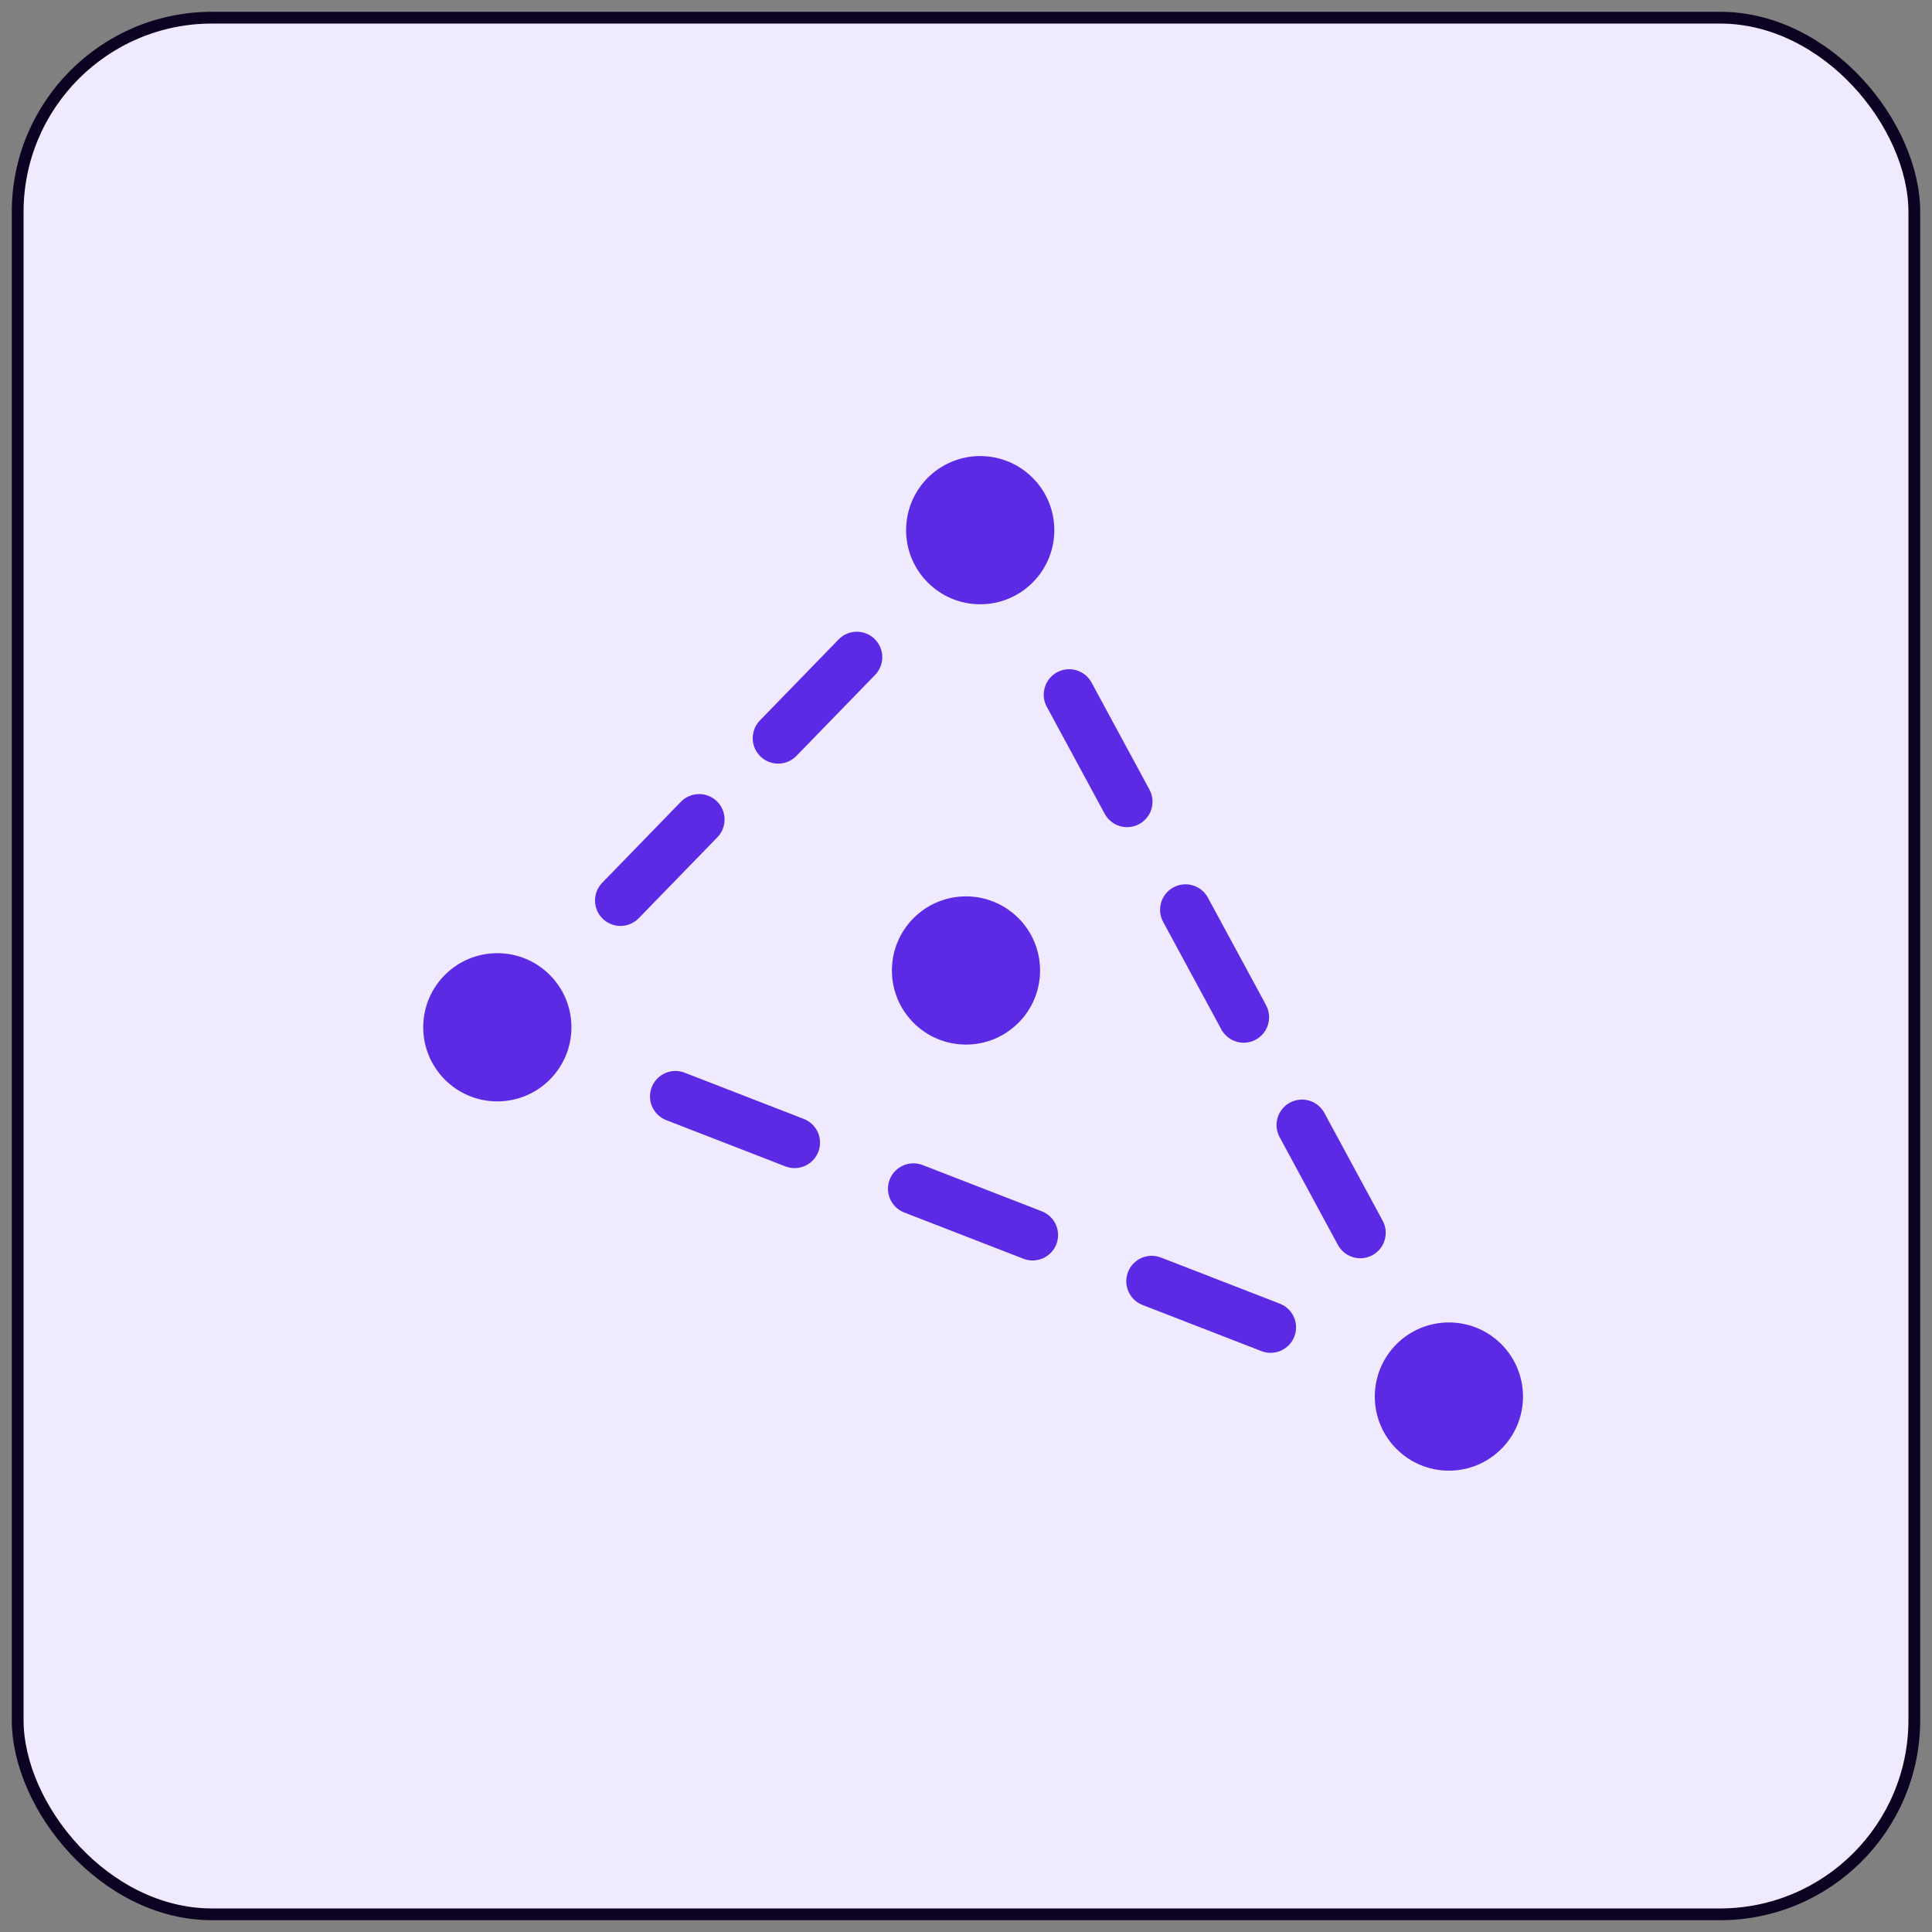
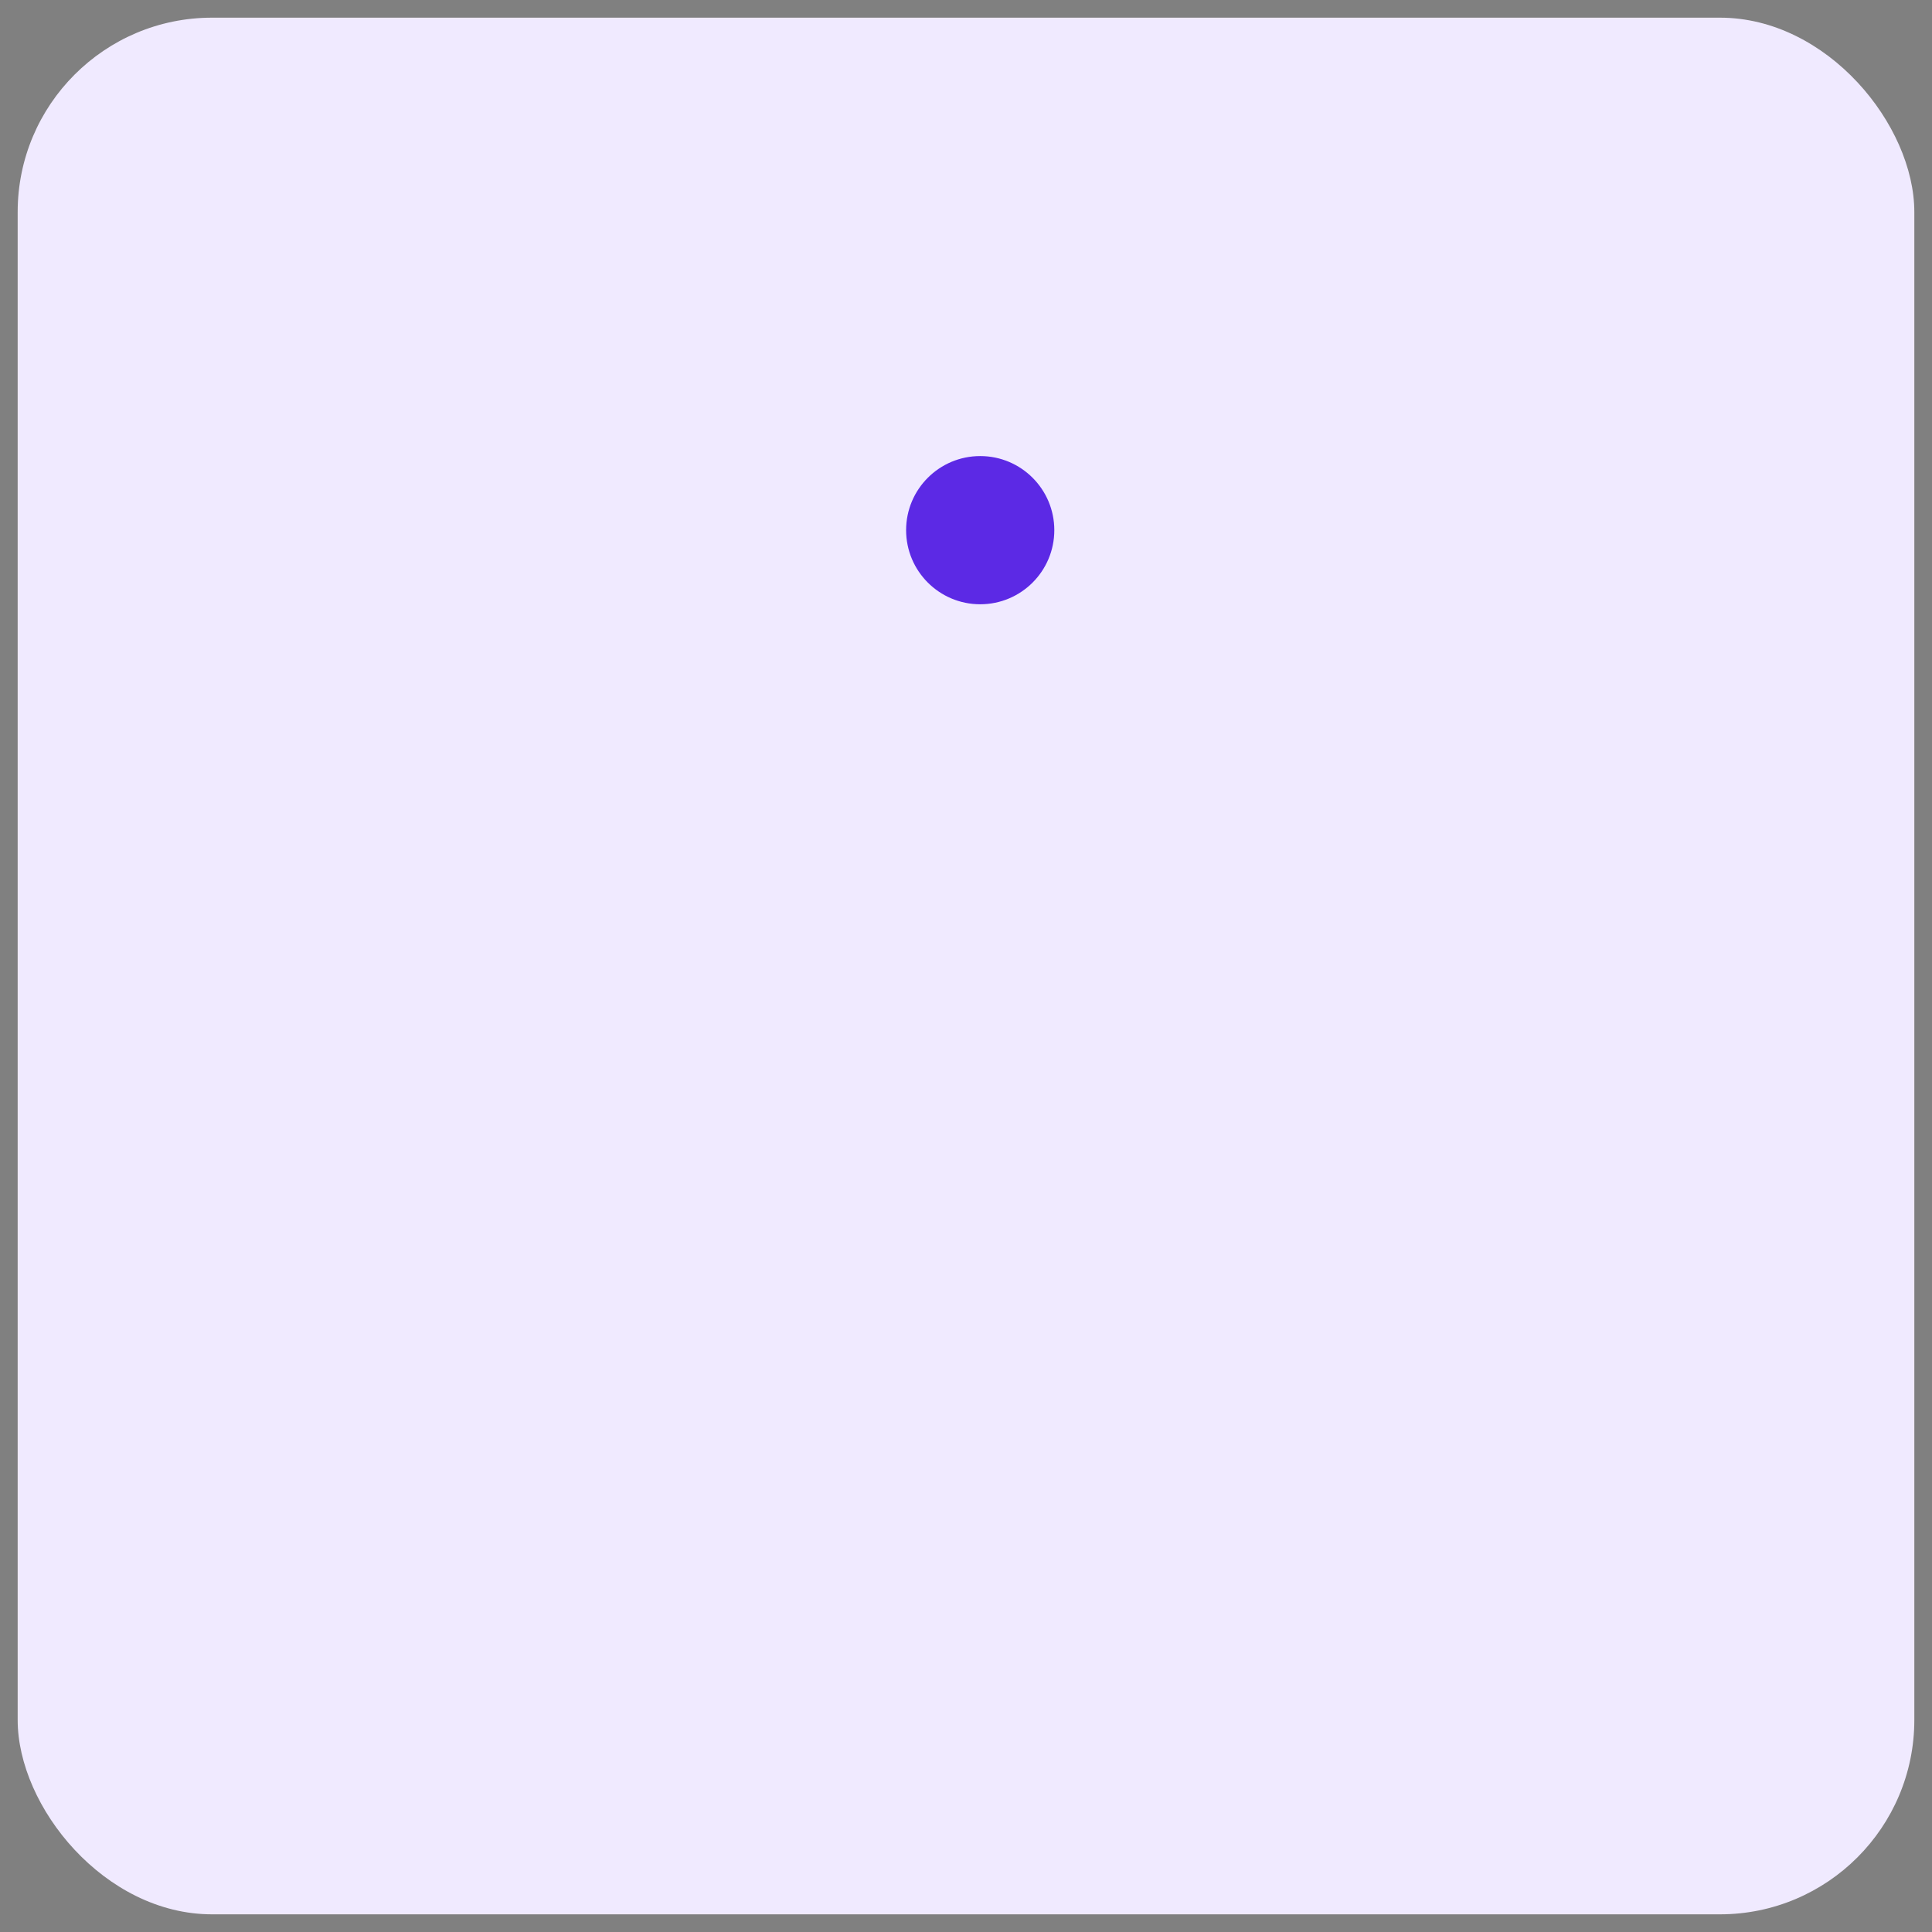
<svg xmlns="http://www.w3.org/2000/svg" width="82" height="82" viewBox="0 0 82 82" fill="none">
  <rect x="0" y="0" width="82" height="82" fill="#808080" stroke="none" />
  <rect x="0.75" y="0.75" width="80.5" height="80.5" rx="8.25" fill="#F0EAFF" />
-   <rect x="0.75" y="0.75" width="80.5" height="80.5" rx="8.25" stroke="#0C0322" stroke-width="0.5" />
-   <path d="M21.108 46.746C22.845 46.746 24.253 45.338 24.253 43.601C24.253 41.864 22.845 40.456 21.108 40.456C19.371 40.456 17.963 41.864 17.963 43.601C17.963 45.338 19.371 46.746 21.108 46.746Z" fill="#5C29E5" />
  <path d="M41.603 25.647C43.34 25.647 44.748 24.239 44.748 22.502C44.748 20.765 43.34 19.357 41.603 19.357C39.866 19.357 38.458 20.765 38.458 22.502C38.458 24.239 39.866 25.647 41.603 25.647Z" fill="#5C29E5" />
-   <path d="M61.495 62.419C63.233 62.419 64.641 61.011 64.641 59.274C64.641 57.537 63.233 56.129 61.495 56.129C59.759 56.129 58.351 57.537 58.351 59.274C58.351 61.011 59.759 62.419 61.495 62.419Z" fill="#5C29E5" />
-   <path d="M40.999 44.335C42.736 44.335 44.144 42.927 44.144 41.19C44.144 39.453 42.736 38.045 40.999 38.045C39.263 38.045 37.855 39.453 37.855 41.19C37.855 42.927 39.263 44.335 40.999 44.335Z" fill="#5C29E5" />
-   <path d="M53.927 57.418C53.793 57.418 53.66 57.393 53.536 57.344L48.485 55.384C48.22 55.279 48.007 55.074 47.893 54.812C47.779 54.551 47.773 54.255 47.876 53.989C47.979 53.724 48.183 53.509 48.444 53.393C48.704 53.278 49 53.269 49.267 53.371L54.317 55.33C54.553 55.421 54.749 55.591 54.872 55.812C54.995 56.032 55.036 56.288 54.99 56.536C54.944 56.785 54.812 57.008 54.618 57.169C54.423 57.33 54.179 57.418 53.927 57.418ZM43.826 53.498C43.692 53.498 43.56 53.473 43.435 53.424L38.384 51.464C38.251 51.414 38.129 51.337 38.026 51.239C37.922 51.142 37.839 51.024 37.782 50.894C37.724 50.764 37.692 50.623 37.688 50.481C37.685 50.339 37.71 50.197 37.761 50.064C37.813 49.931 37.89 49.81 37.989 49.707C38.087 49.605 38.205 49.522 38.336 49.465C38.466 49.408 38.607 49.378 38.749 49.375C38.892 49.373 39.033 49.398 39.166 49.451L44.216 51.41C44.452 51.501 44.648 51.672 44.771 51.892C44.894 52.112 44.936 52.369 44.889 52.617C44.843 52.865 44.711 53.089 44.517 53.25C44.323 53.411 44.078 53.498 43.826 53.498ZM33.725 49.578C33.591 49.578 33.459 49.553 33.334 49.504L28.284 47.545C28.151 47.494 28.029 47.417 27.925 47.32C27.822 47.222 27.739 47.104 27.681 46.974C27.623 46.844 27.591 46.704 27.588 46.561C27.584 46.419 27.609 46.277 27.661 46.144C27.712 46.012 27.79 45.89 27.888 45.788C27.987 45.685 28.105 45.602 28.235 45.545C28.366 45.488 28.506 45.458 28.649 45.455C28.791 45.453 28.933 45.478 29.065 45.531L34.116 47.491C34.35 47.582 34.546 47.752 34.669 47.973C34.791 48.193 34.833 48.449 34.786 48.697C34.74 48.944 34.608 49.168 34.414 49.329C34.221 49.49 33.977 49.578 33.725 49.578ZM26.335 39.3C26.123 39.3 25.915 39.237 25.738 39.12C25.561 39.003 25.423 38.836 25.34 38.641C25.258 38.445 25.234 38.23 25.273 38.021C25.312 37.812 25.412 37.62 25.56 37.468L28.906 34.023C29.107 33.821 29.379 33.706 29.663 33.703C29.948 33.7 30.222 33.81 30.426 34.008C30.63 34.207 30.748 34.477 30.753 34.762C30.759 35.047 30.652 35.322 30.456 35.528L27.109 38.973C27.009 39.076 26.888 39.158 26.755 39.215C26.622 39.271 26.479 39.3 26.335 39.3ZM33.028 32.41C32.816 32.41 32.608 32.347 32.431 32.23C32.255 32.113 32.116 31.946 32.033 31.751C31.951 31.555 31.928 31.34 31.967 31.131C32.006 30.922 32.105 30.73 32.253 30.578L35.6 27.133C35.8 26.93 36.072 26.815 36.356 26.813C36.641 26.81 36.915 26.919 37.12 27.118C37.324 27.316 37.441 27.587 37.447 27.872C37.452 28.156 37.345 28.431 37.149 28.638L33.803 32.082C33.702 32.186 33.581 32.268 33.449 32.325C33.316 32.381 33.173 32.41 33.028 32.41ZM57.736 53.405C57.541 53.405 57.35 53.352 57.183 53.253C57.016 53.153 56.878 53.01 56.785 52.839L54.311 48.264C54.174 48.013 54.144 47.717 54.225 47.442C54.307 47.168 54.495 46.937 54.746 46.8C54.998 46.664 55.294 46.633 55.569 46.715C55.843 46.797 56.074 46.984 56.21 47.236L58.685 51.811C58.774 51.975 58.819 52.16 58.815 52.347C58.811 52.534 58.759 52.716 58.663 52.877C58.568 53.038 58.432 53.171 58.27 53.263C58.107 53.356 57.923 53.404 57.736 53.405ZM52.787 44.256C52.592 44.256 52.401 44.204 52.233 44.104C52.066 44.004 51.928 43.861 51.836 43.69L49.361 39.115C49.229 38.864 49.202 38.57 49.284 38.298C49.367 38.026 49.554 37.798 49.804 37.663C50.054 37.528 50.347 37.496 50.62 37.576C50.892 37.655 51.123 37.839 51.261 38.088L53.736 42.662C53.824 42.827 53.869 43.011 53.865 43.198C53.861 43.385 53.809 43.568 53.713 43.728C53.618 43.889 53.482 44.022 53.32 44.115C53.157 44.207 52.974 44.256 52.787 44.256ZM47.838 35.107C47.643 35.108 47.452 35.055 47.284 34.955C47.117 34.855 46.979 34.712 46.887 34.541L44.412 29.966C44.287 29.716 44.264 29.426 44.349 29.159C44.433 28.892 44.618 28.668 44.865 28.534C45.111 28.401 45.4 28.369 45.67 28.444C45.94 28.52 46.17 28.697 46.312 28.939L48.786 33.513C48.876 33.677 48.92 33.862 48.917 34.049C48.913 34.236 48.861 34.419 48.765 34.58C48.669 34.74 48.534 34.873 48.371 34.966C48.209 35.059 48.025 35.107 47.838 35.107Z" fill="#5C29E5" />
</svg>